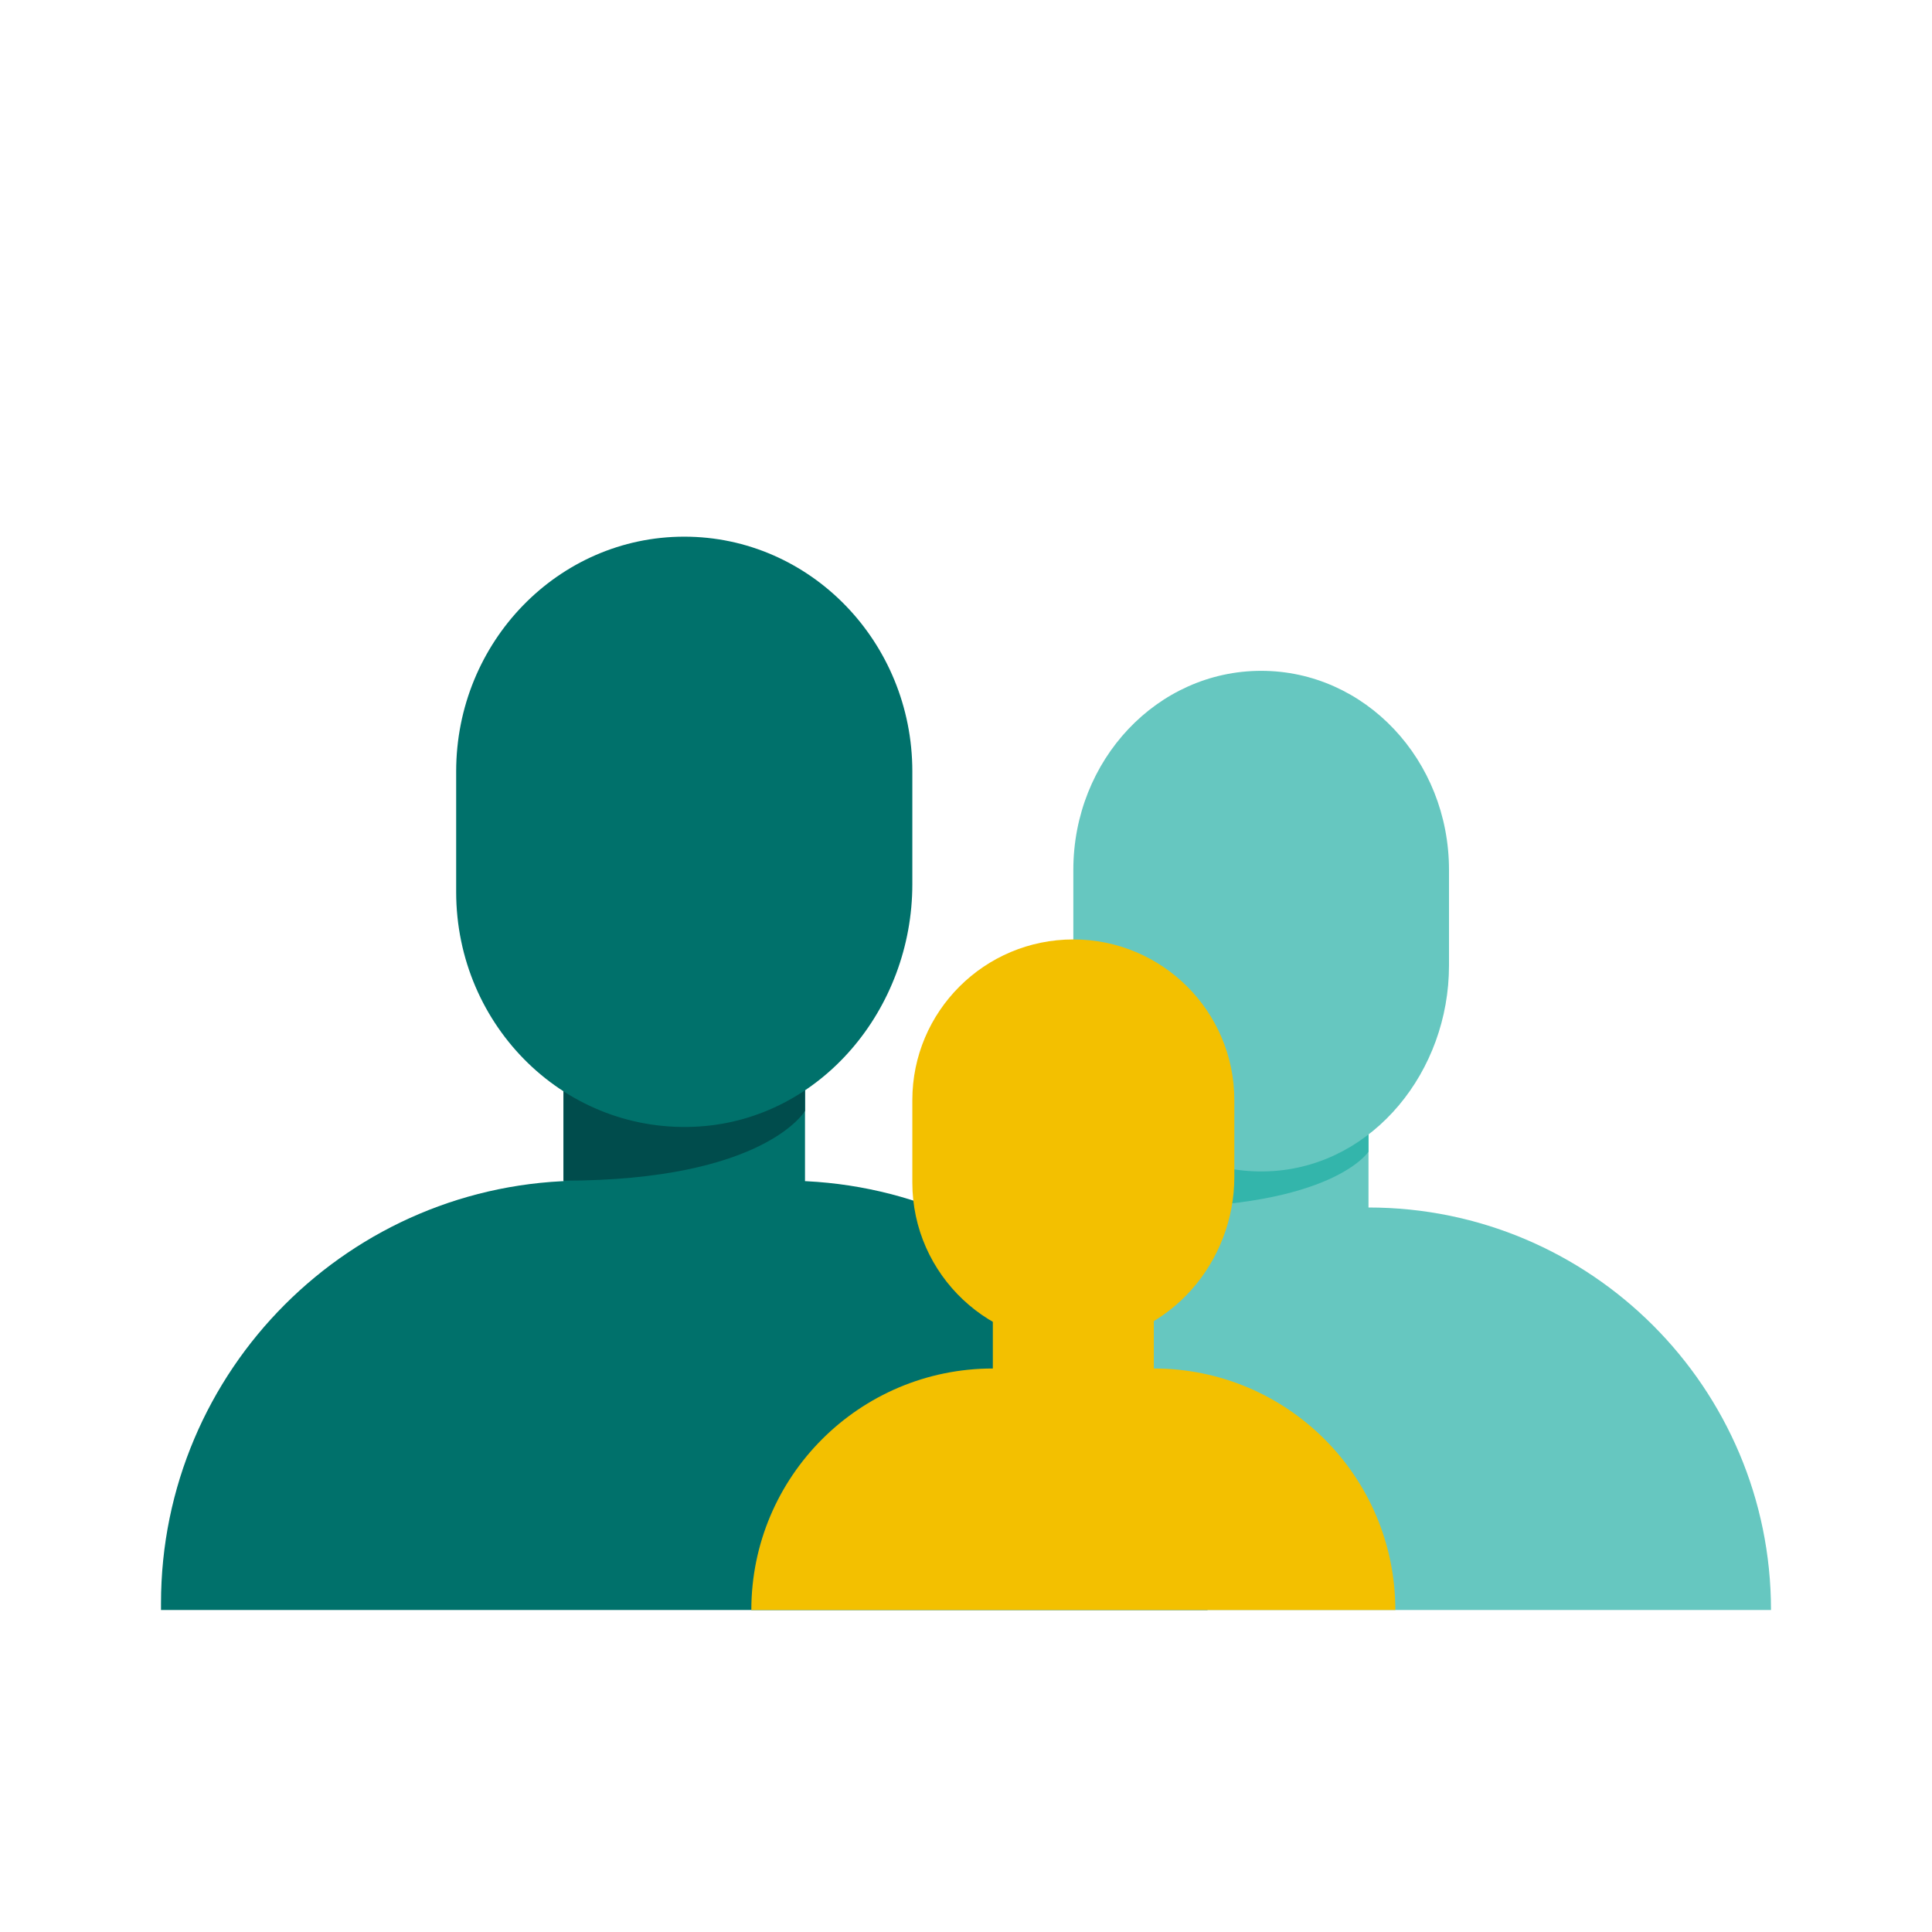
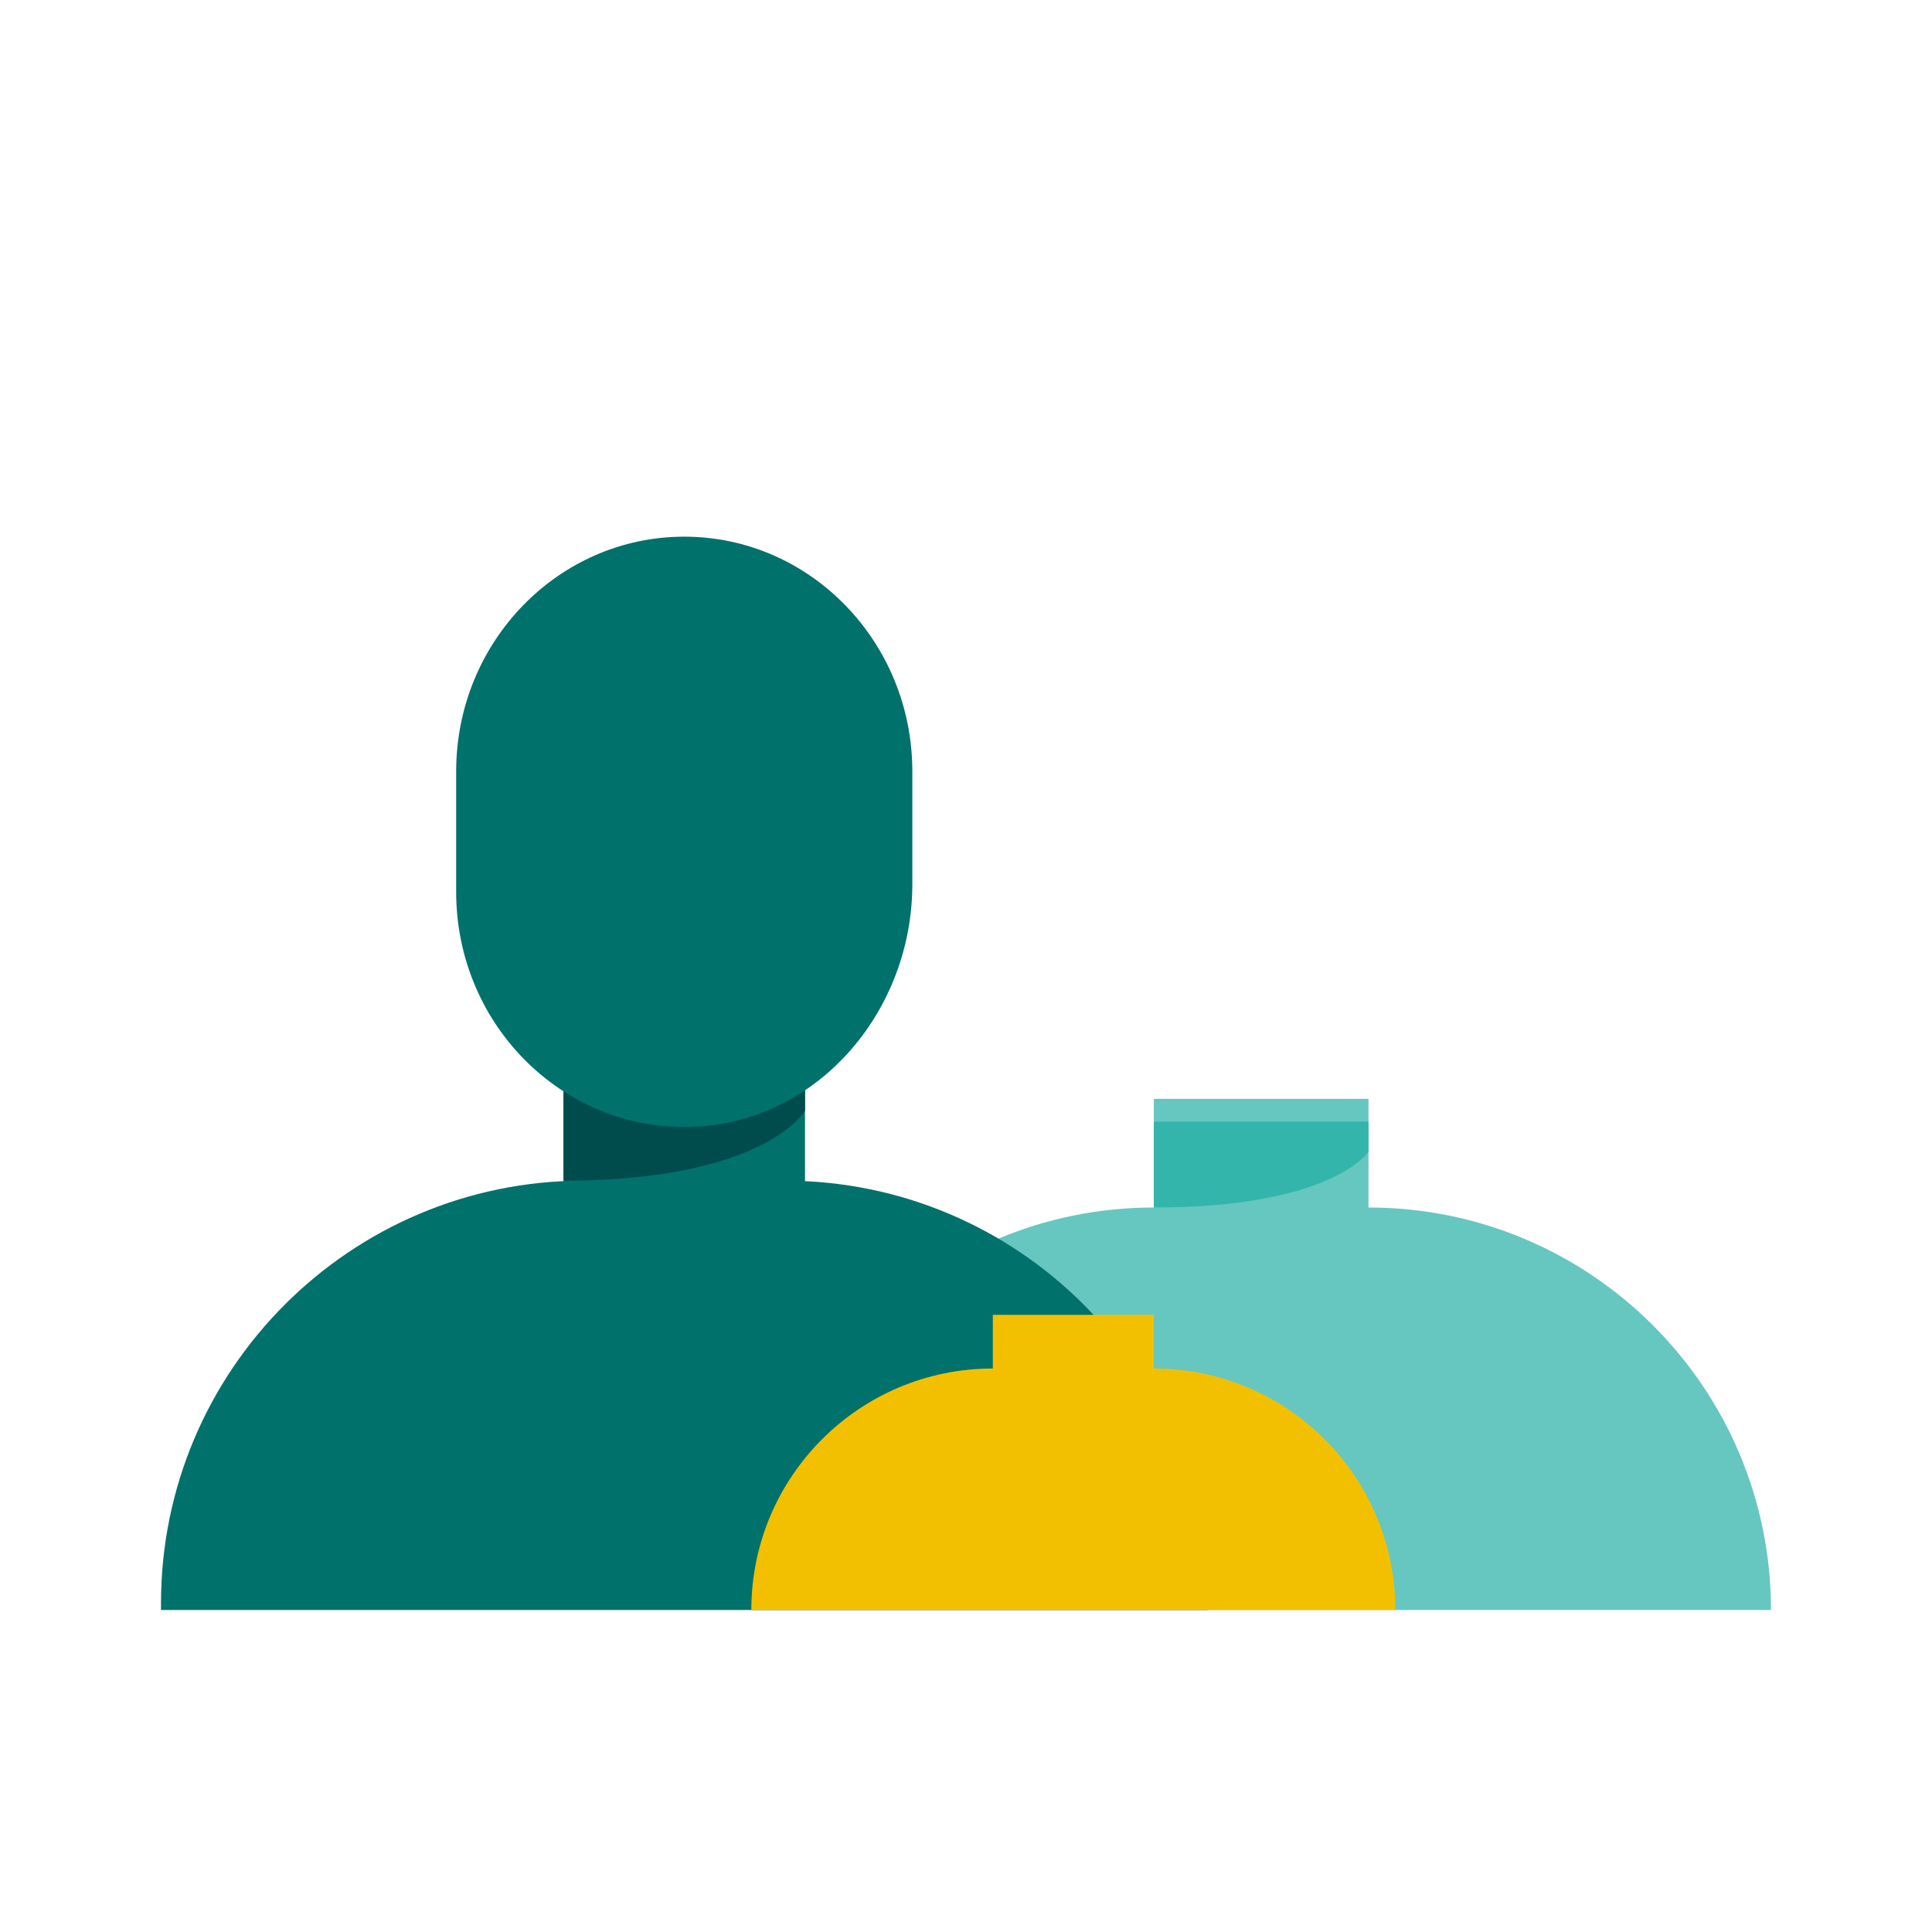
<svg xmlns="http://www.w3.org/2000/svg" id="PRODUCT_ICONS" data-name="PRODUCT ICONS" viewBox="0 0 72 72">
  <defs>
    <style>
      .cls-1 {
        fill: #004c4c;
      }

      .cls-2 {
        fill: #66c7c0;
      }

      .cls-3 {
        fill: #33b5ab;
      }

      .cls-4 {
        fill: #00716b;
      }

      .cls-5 {
        fill: #f3c000;
      }
    </style>
  </defs>
  <g>
    <path class="cls-2" d="M43,45h8c8.28,0,15,6.72,15,15H28c0-8.28,6.72-15,15-15Z" />
    <rect class="cls-2" x="43" y="40.95" width="8" height="5.23" />
    <path class="cls-3" d="M51,42.92s-1.33,2.08-8,2.08v-3.2h8v1.12Z" />
-     <path class="cls-2" d="M54,32.42v3.56c0,3.95-2.81,7.4-6.53,7.66-4.08.28-7.47-3.14-7.47-7.41v-3.81c0-4.1,3.13-7.42,7-7.42h0c3.87,0,7,3.32,7,7.42Z" />
  </g>
  <g>
    <path class="cls-4" d="M21.75,44h7.5c8.69,0,15.75,7.06,15.75,15.75v.25H6v-.25c0-8.69,7.06-15.75,15.75-15.75Z" />
    <rect class="cls-4" x="21" y="37.68" width="9" height="7.32" />
    <path class="cls-1" d="M30,41.4s-1.5,2.6-9,2.6v-4h9v1.4Z" />
    <path class="cls-4" d="M34,28.75v4.2c0,4.66-3.41,8.73-7.93,9.03-4.95.33-9.07-3.71-9.07-8.74v-4.49c0-4.83,3.81-8.75,8.5-8.75h0c4.69,0,8.5,3.92,8.5,8.75Z" />
  </g>
  <g>
    <rect class="cls-5" x="37" y="49" width="6" height="2.36" />
    <path class="cls-5" d="M37,51h6c4.97,0,9,4.03,9,9h-24c0-4.97,4.03-9,9-9Z" />
-     <path class="cls-5" d="M46,40.99v2.87c0,3.19-2.41,5.98-5.6,6.19-3.49.23-6.4-2.54-6.4-5.98v-3.07c0-3.31,2.69-5.99,6-5.99h0c3.31,0,6,2.68,6,5.99Z" />
  </g>
</svg>